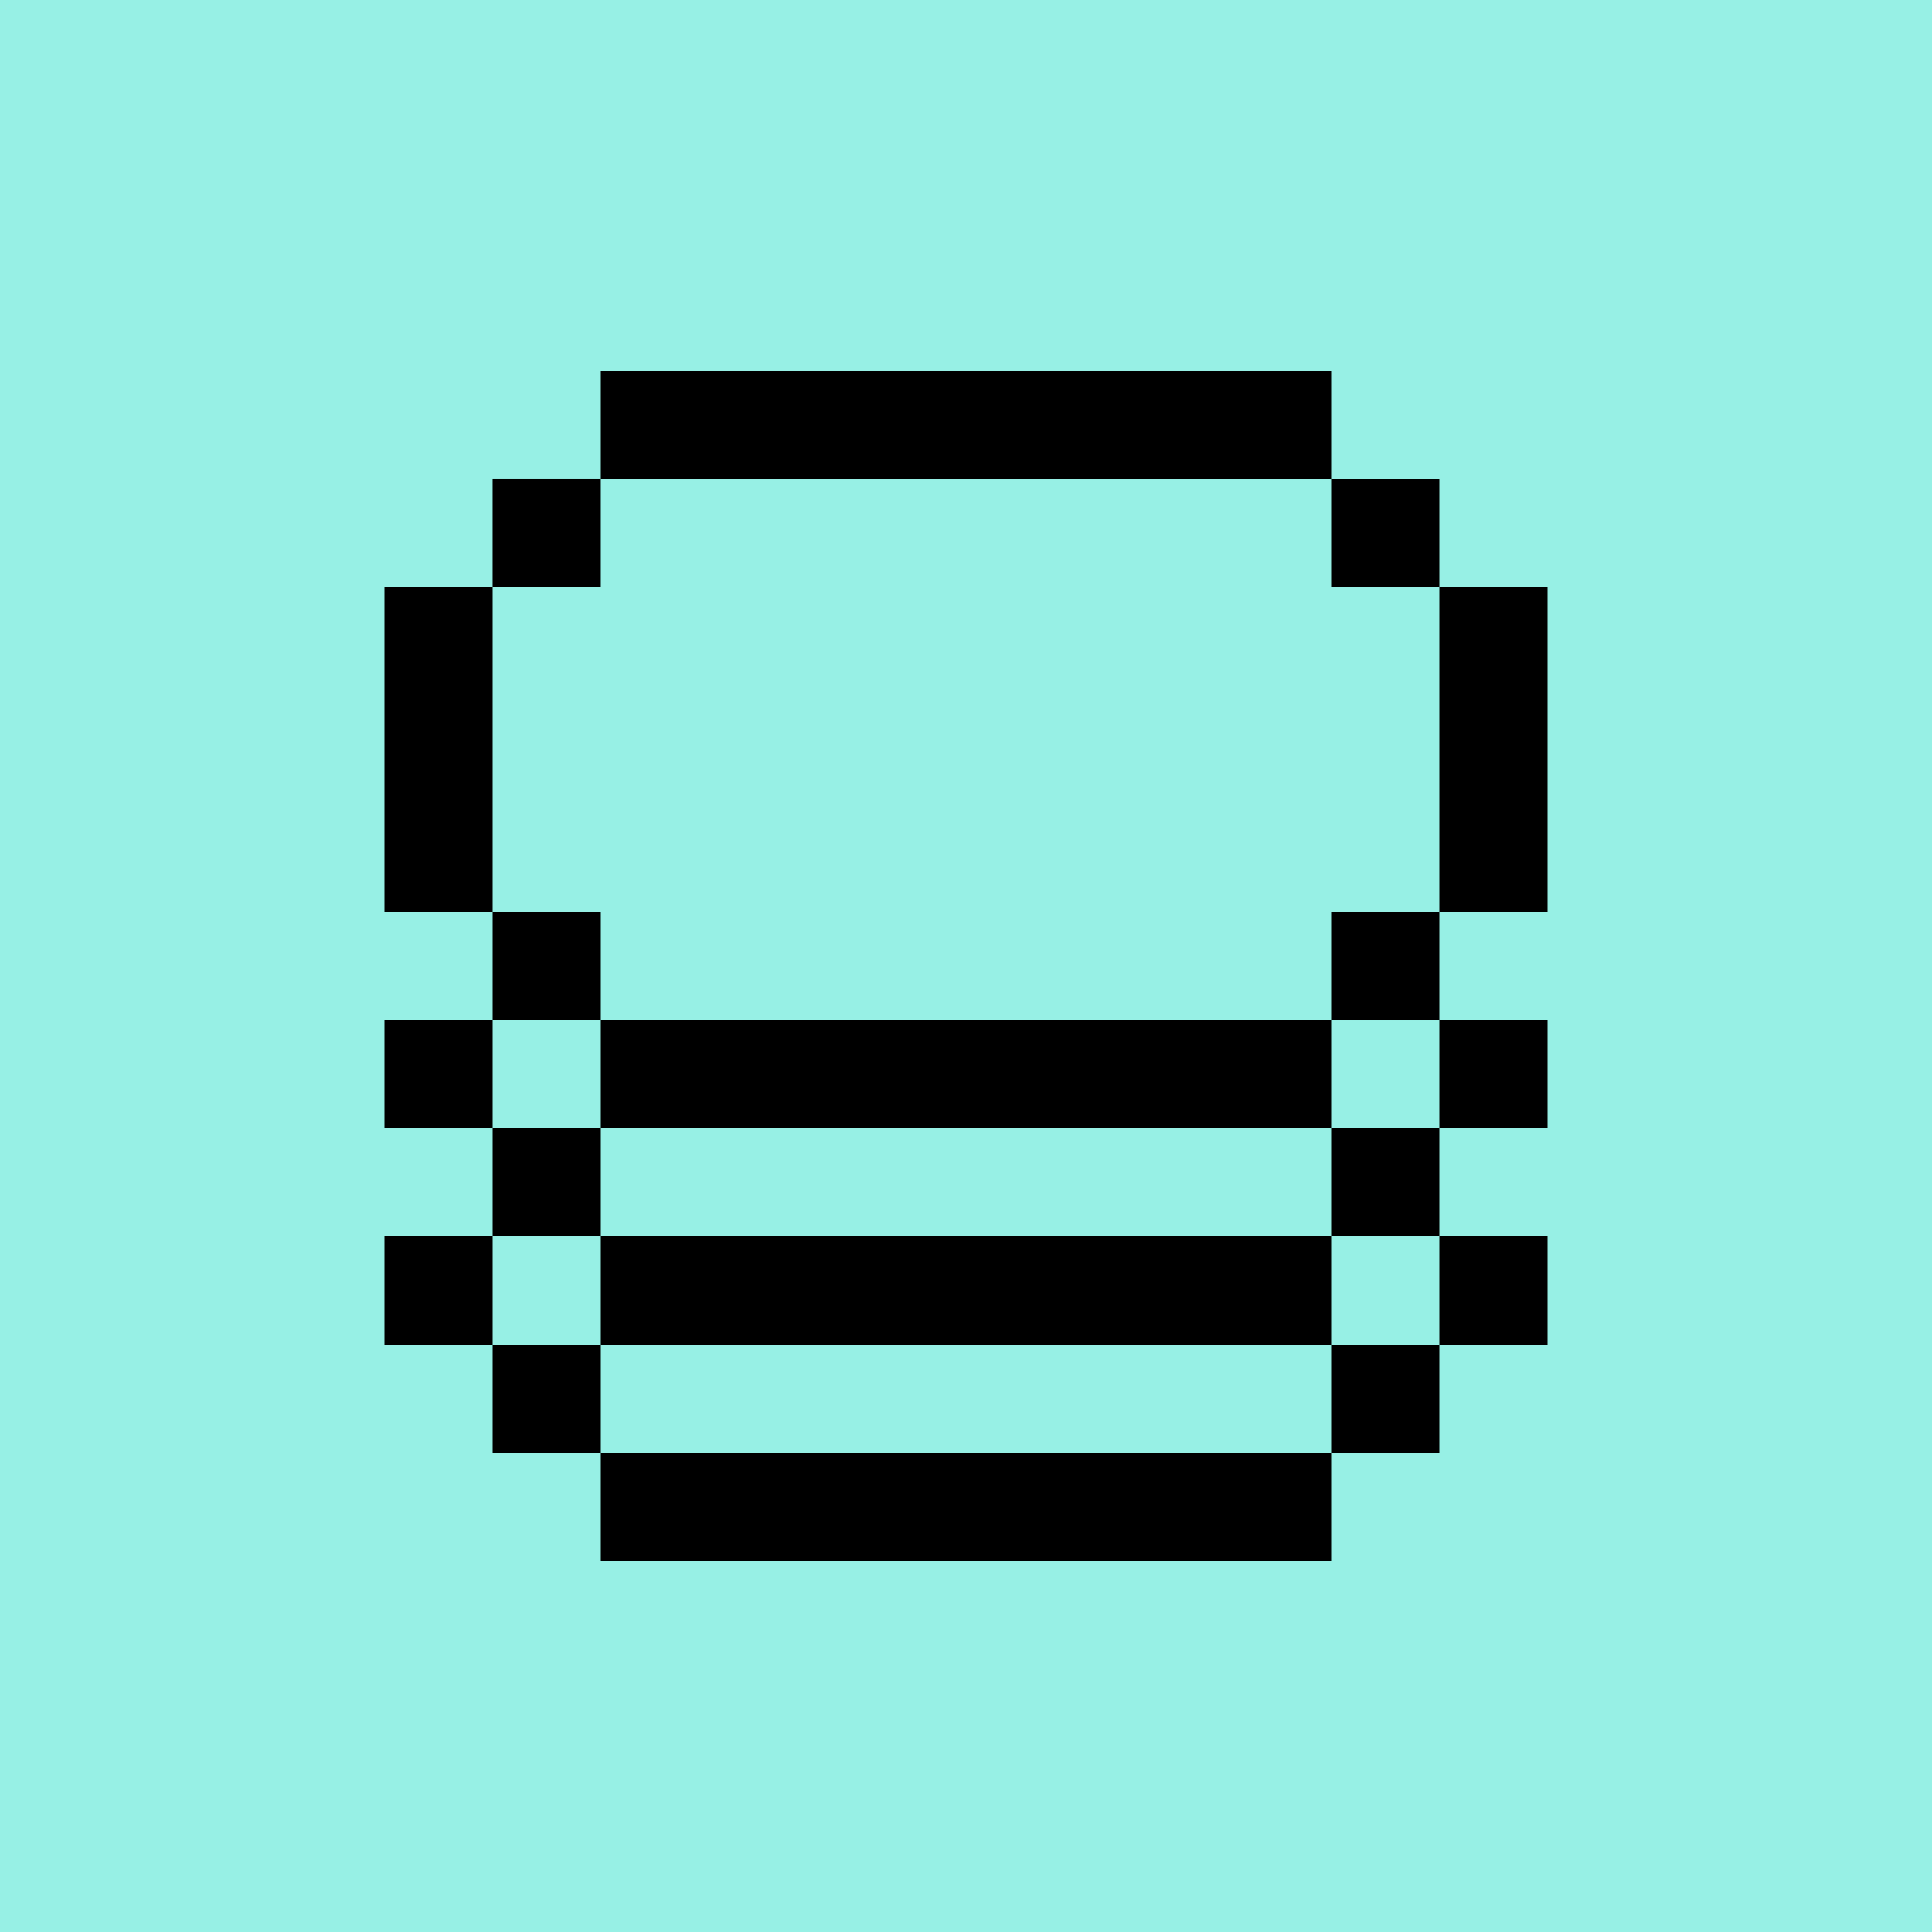
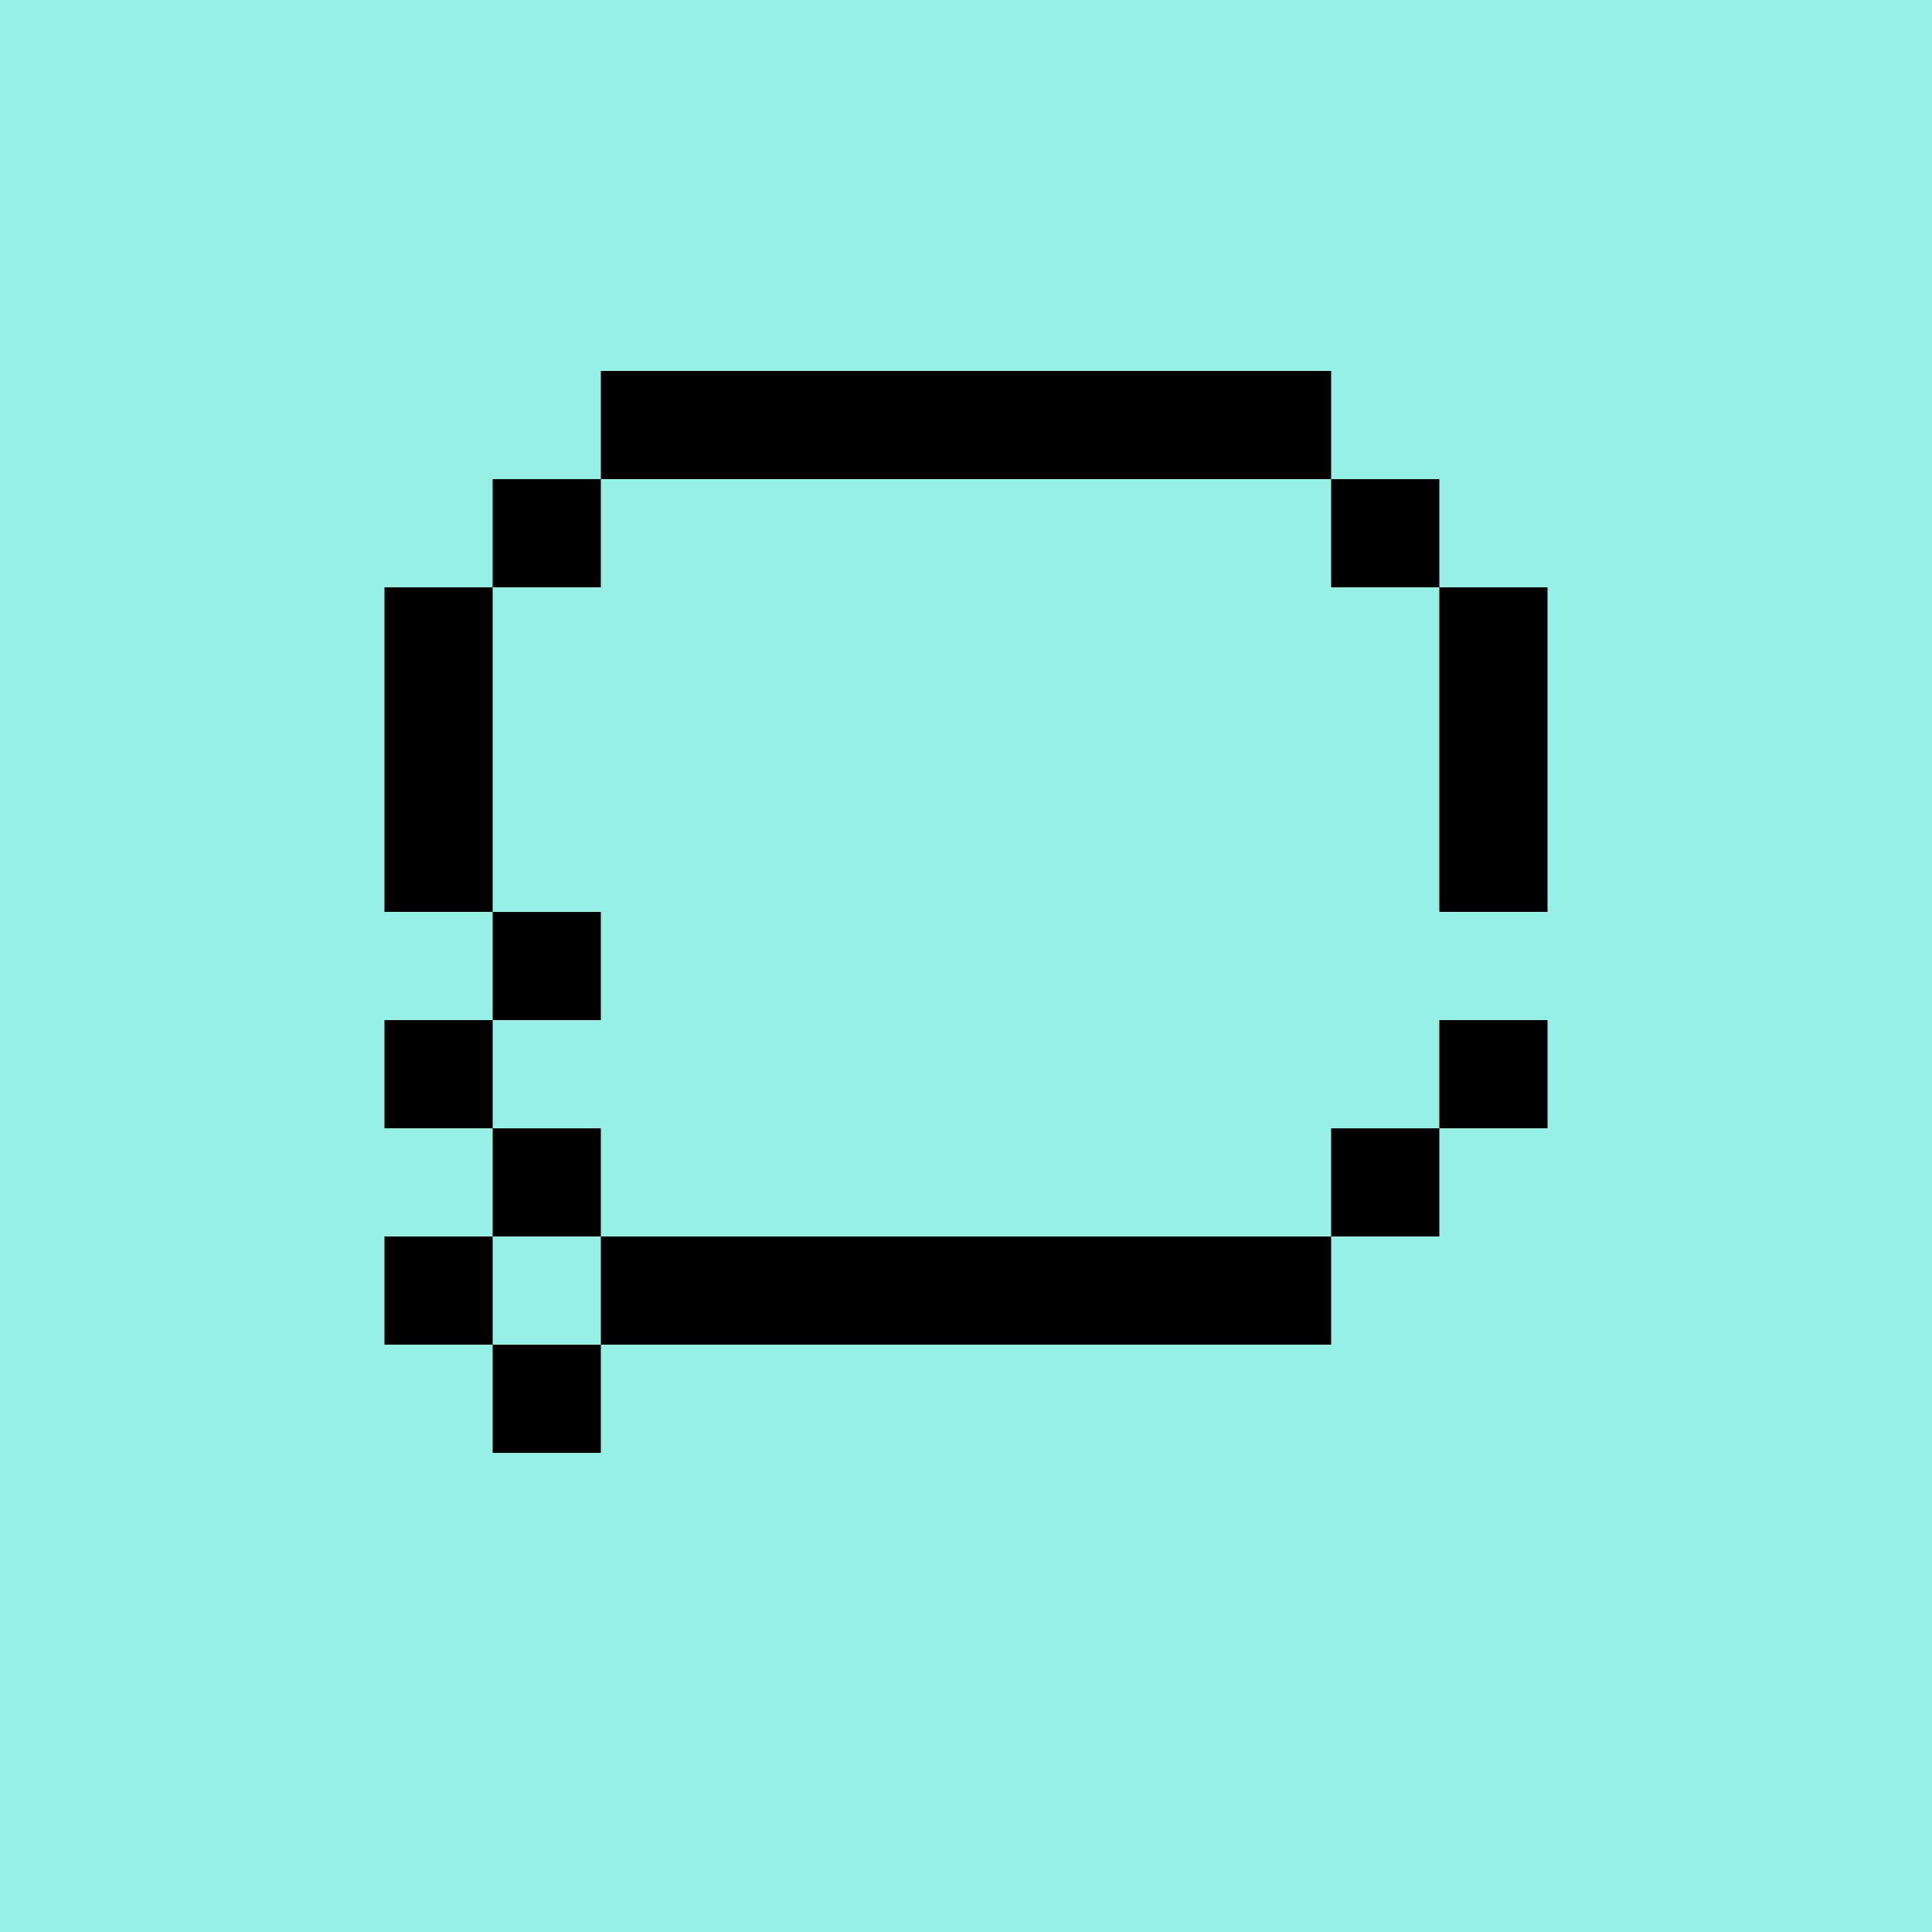
<svg xmlns="http://www.w3.org/2000/svg" width="1000" height="1000" viewBox="0 0 1000 1000" fill="none">
  <rect width="1000" height="1000" fill="#97F0E5" />
-   <path d="M311 528H689.001V584H311V528Z" fill="black" />
  <path d="M311 192H689.001V248H311V192Z" fill="black" />
  <path d="M745.002 304.002H689V248H745.002V304.002Z" fill="black" />
  <path d="M801 472H745V304H801V472Z" fill="black" />
-   <path d="M745.002 528.002H689V472H745.002V528.002Z" fill="black" />
  <path d="M254.987 303.989H310.989V247.987H254.987V303.989Z" fill="black" />
  <path d="M199 472H255V304H199V472Z" fill="black" />
  <path d="M255 528H311V472H255V528Z" fill="black" />
  <path d="M311 640H689.001V696H311V640Z" fill="black" />
  <path d="M801.002 584.002H745V528H801.002V584.002Z" fill="black" />
  <path d="M745.002 640.002H689V584H745.002V640.002Z" fill="black" />
  <path d="M199 584.002H255.002V528H199V584.002Z" fill="black" />
  <path d="M255 640.002H311.002V584H255V640.002Z" fill="black" />
-   <path d="M311 752H689.001V808H311V752Z" fill="black" />
-   <path d="M801.002 696.002H745V640H801.002V696.002Z" fill="black" />
-   <path d="M745.002 752.002H689V696H745.002V752.002Z" fill="black" />
+   <path d="M745.002 752.002H689H745.002V752.002Z" fill="black" />
  <path d="M199 696.002H255.002V640H199V696.002Z" fill="black" />
  <path d="M255 752.002H311.002V696H255V752.002Z" fill="black" />
</svg>